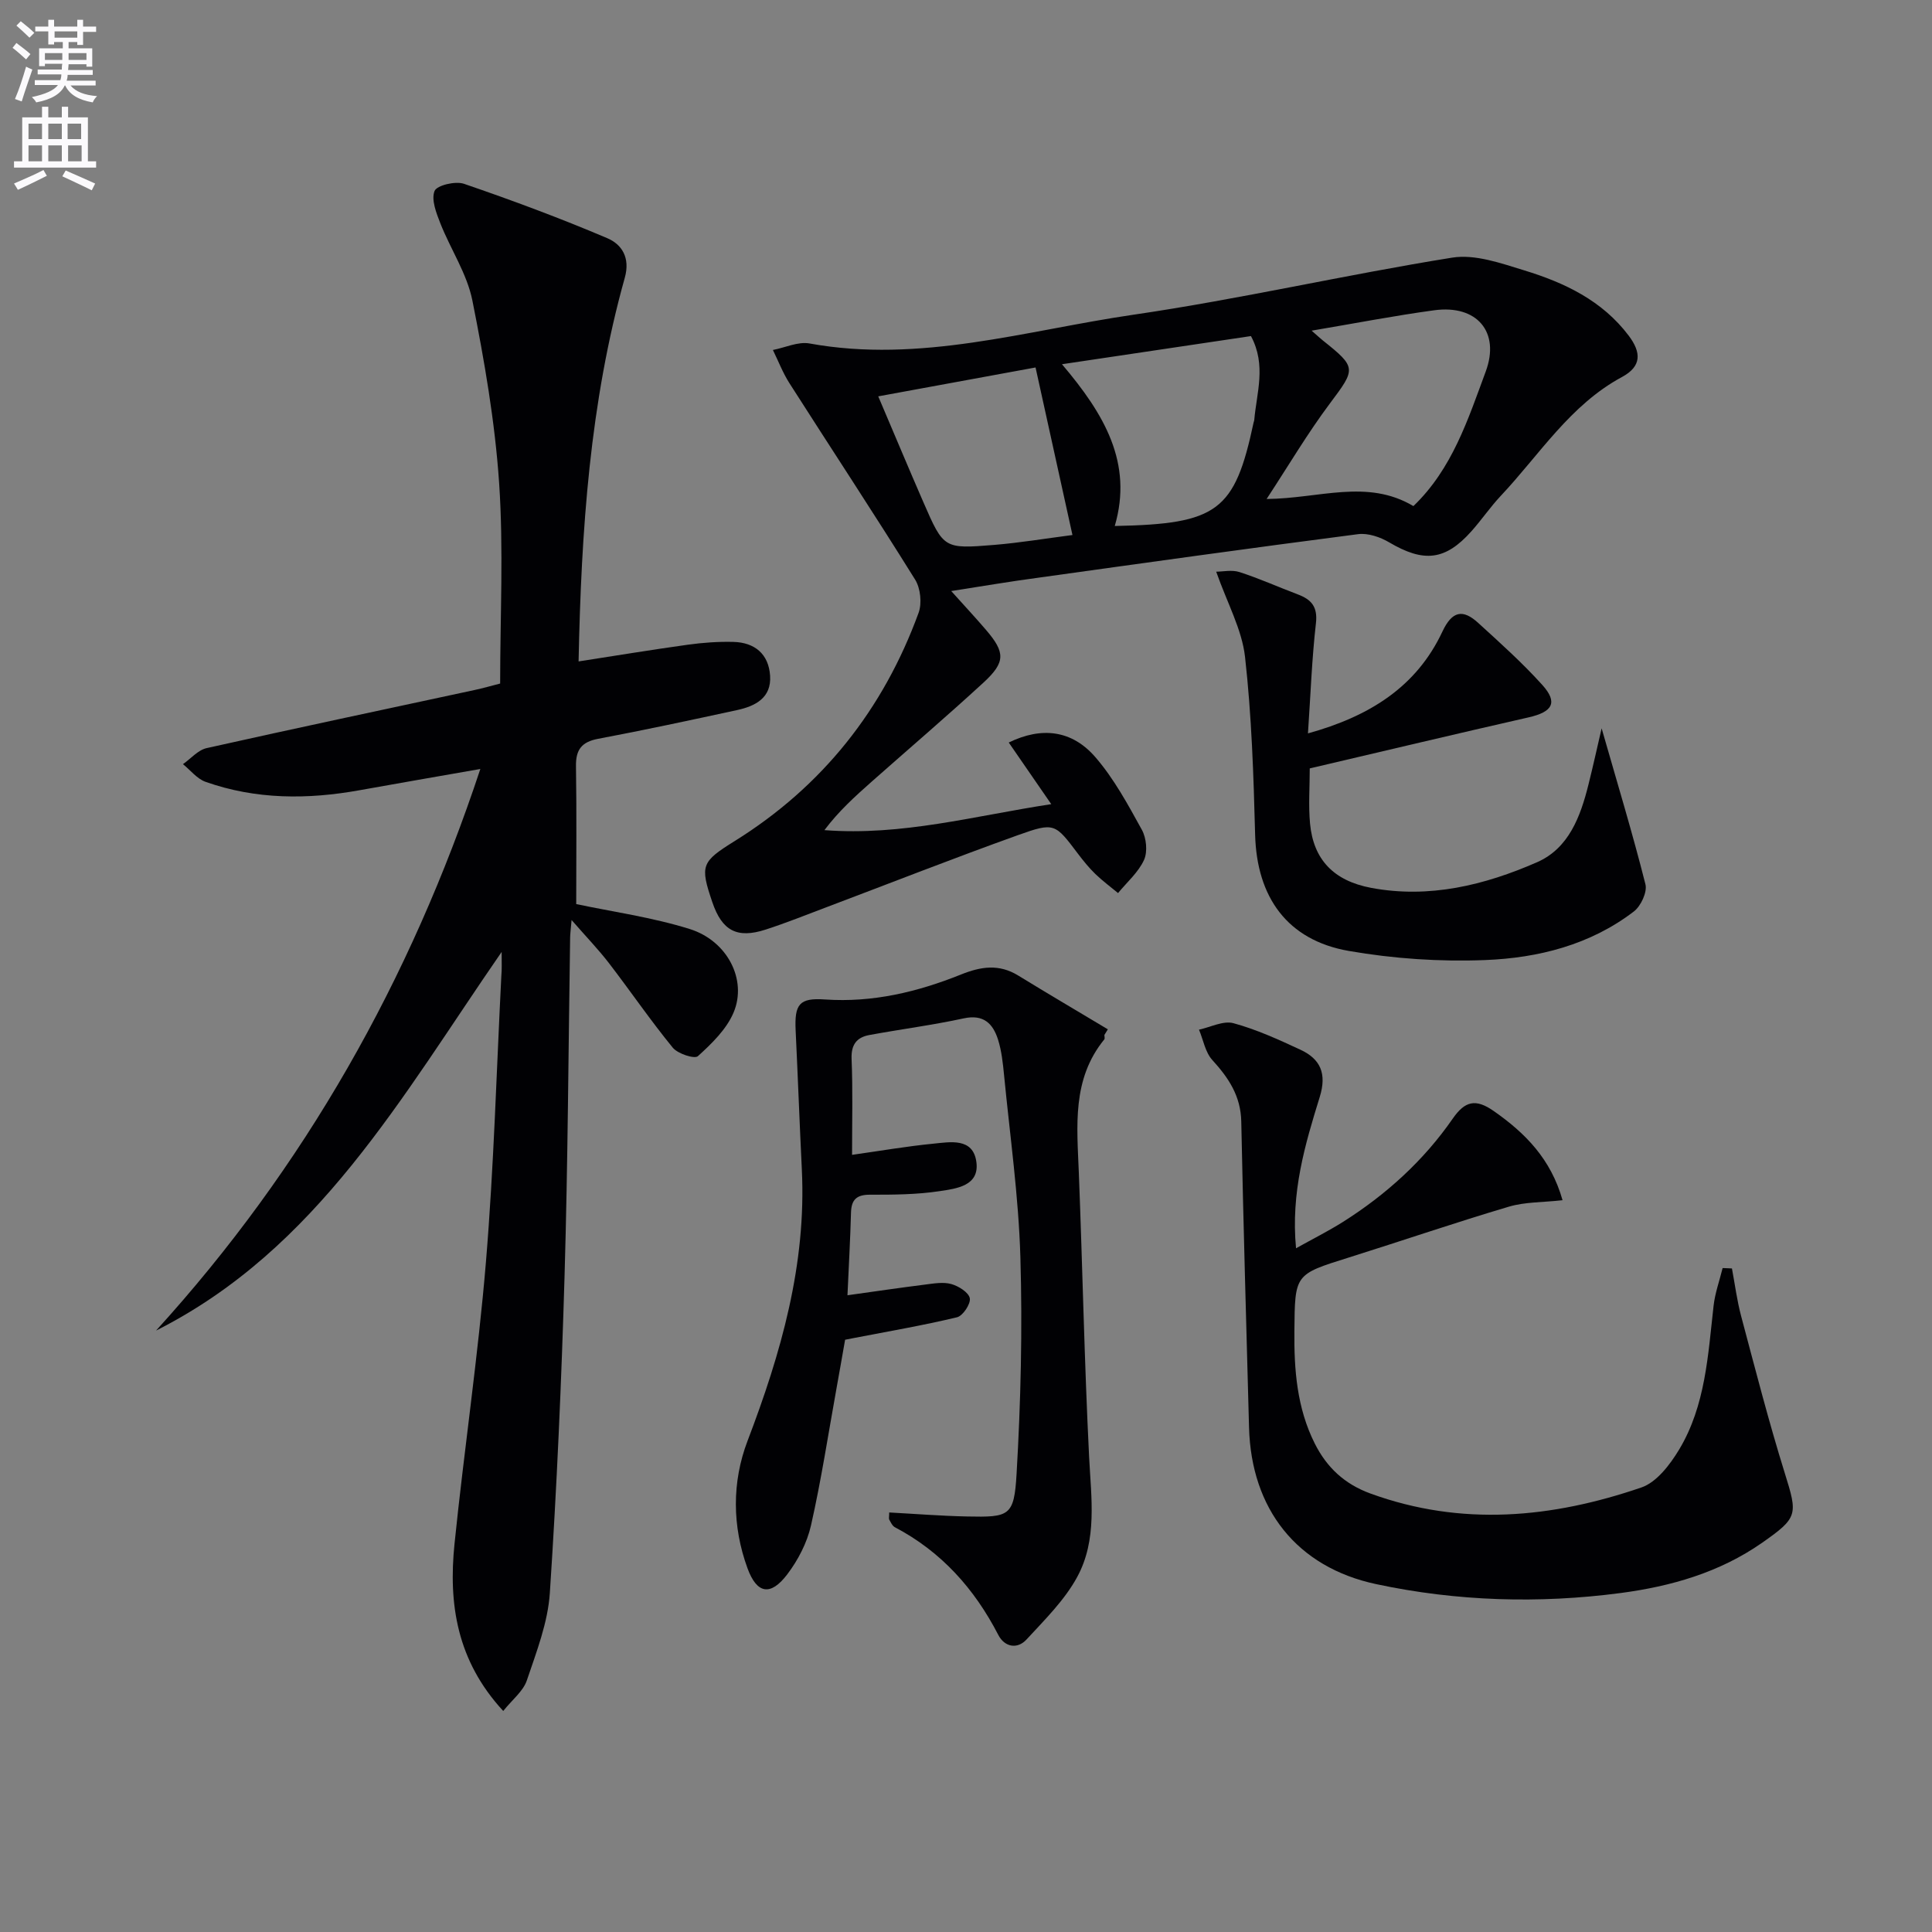
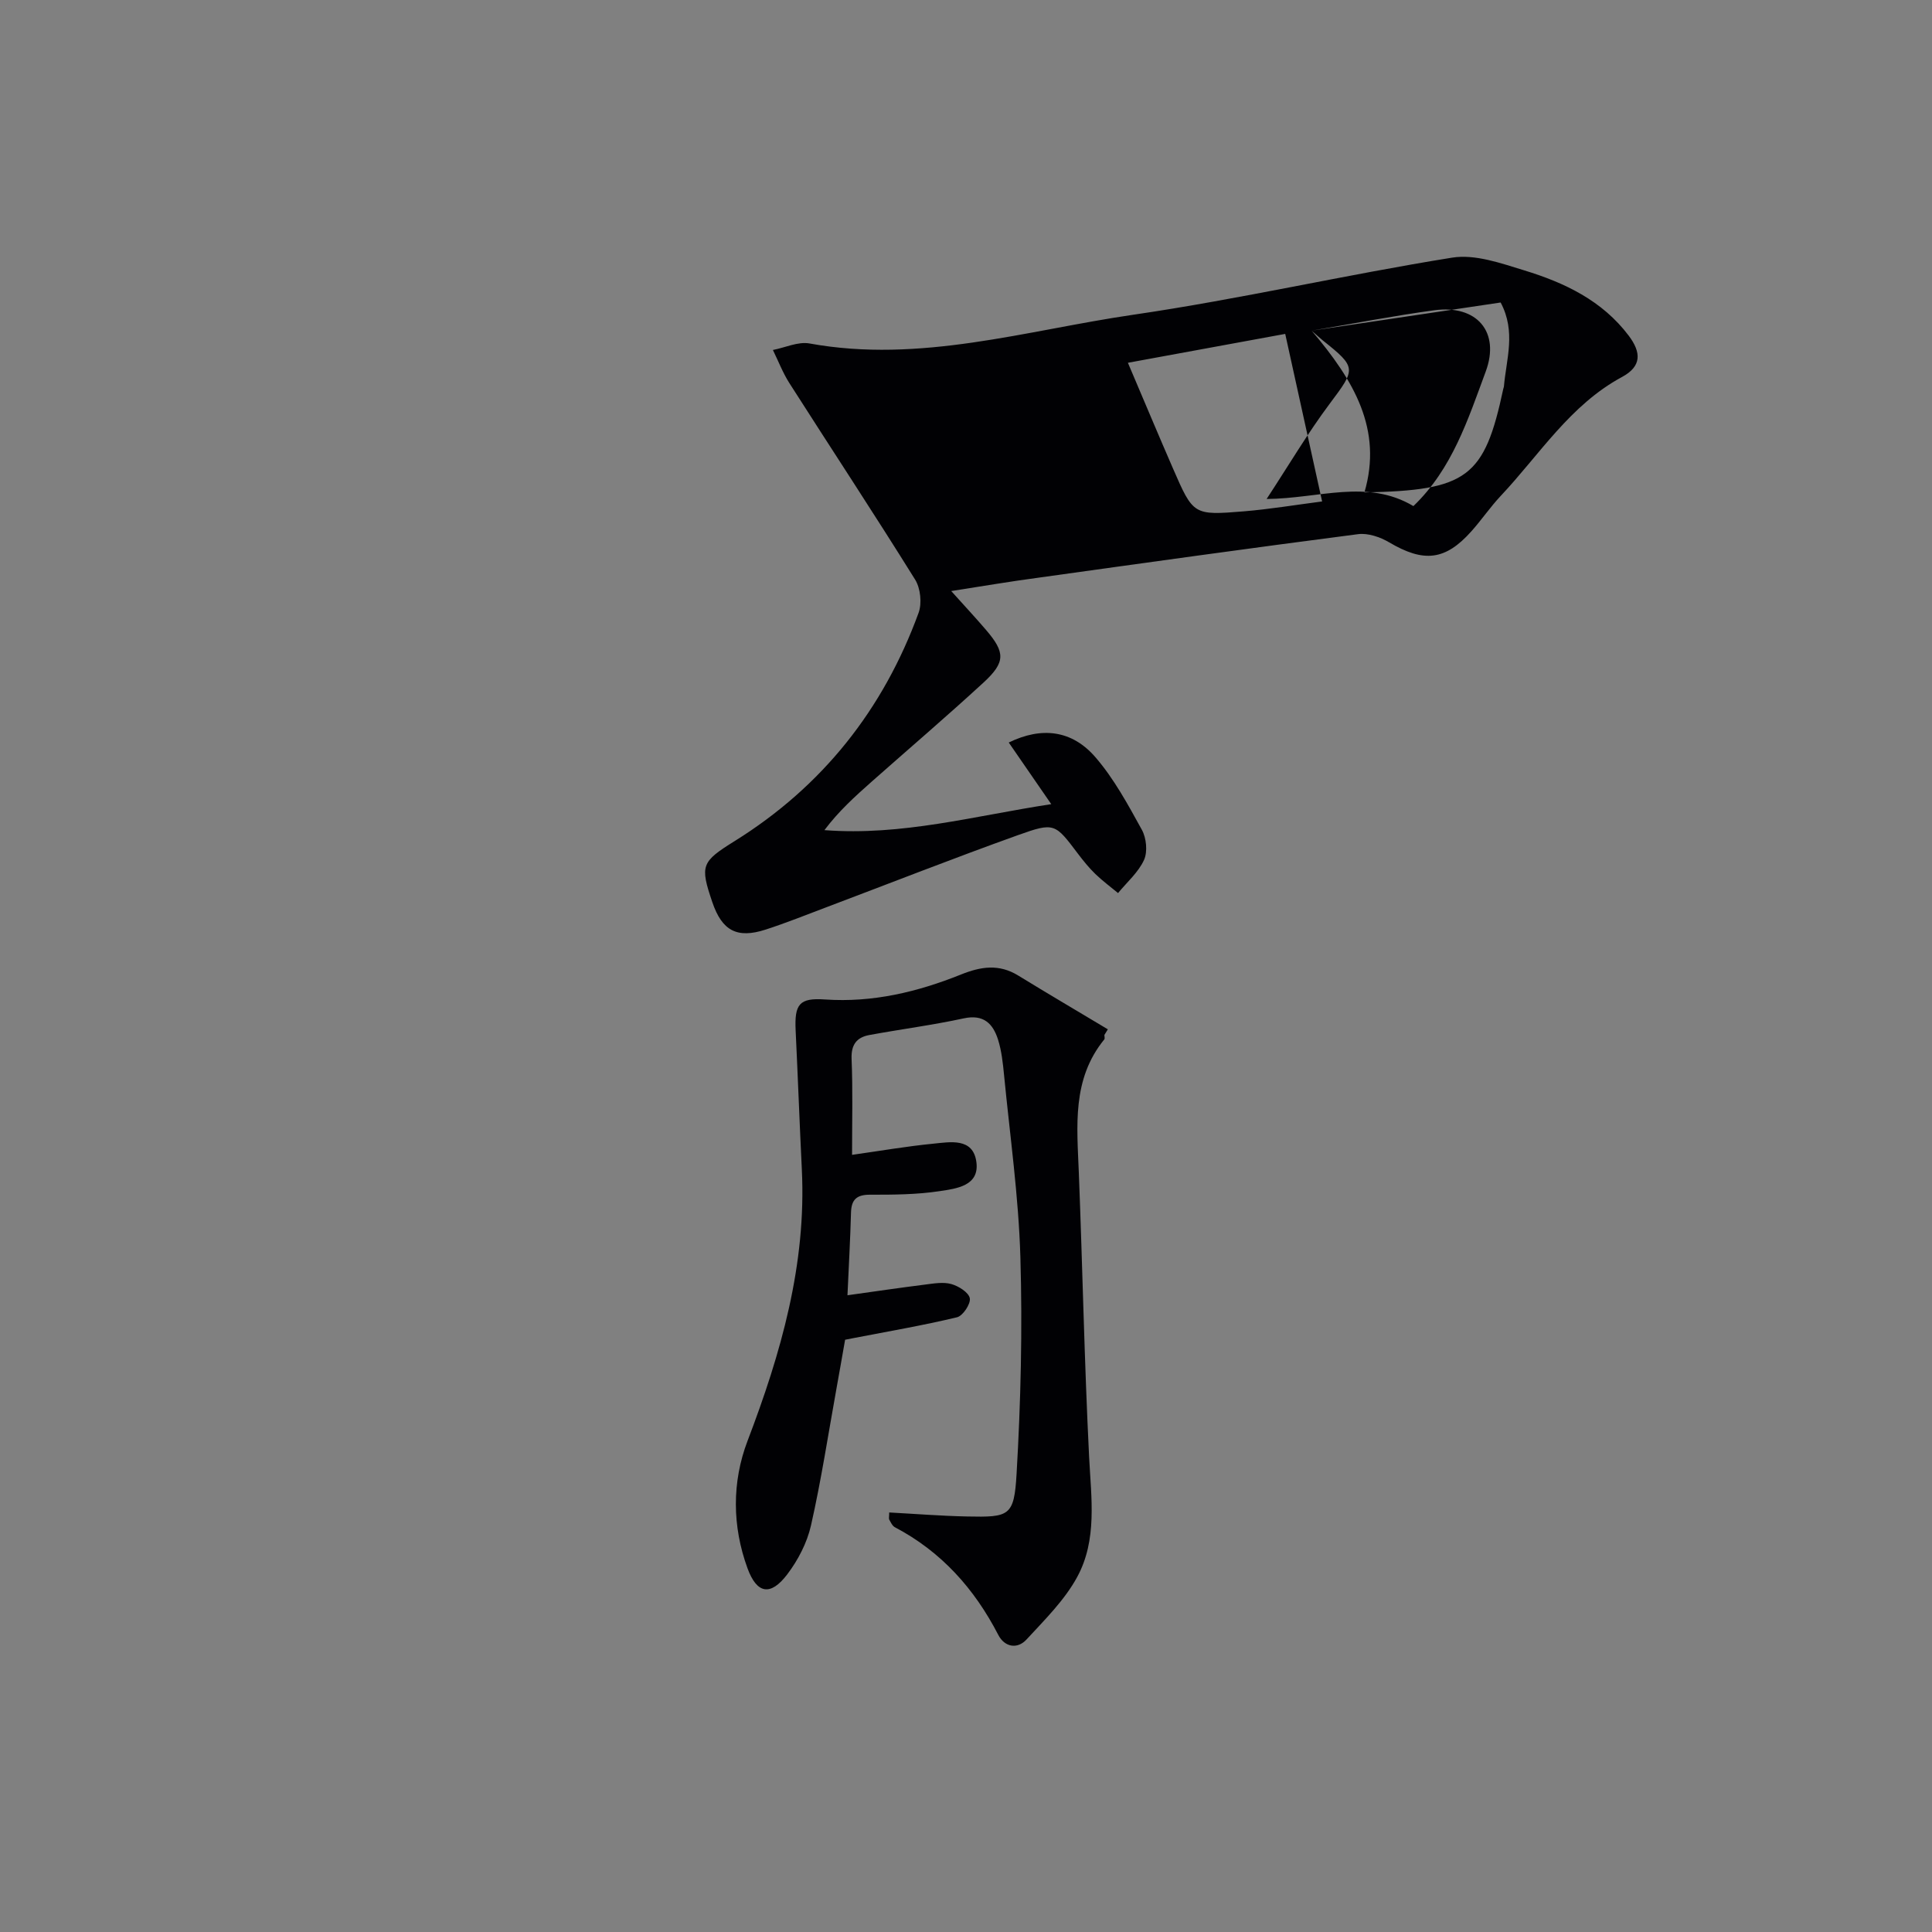
<svg xmlns="http://www.w3.org/2000/svg" enable-background="new 0 0 400 400" viewBox="0 0 400 400">
  <rect x="0" y="0" width="400" height="400" fill="#808080" stroke="none" />
-   <path d="m2.6 9.9.8-1c.9.7 1.9 1.4 2.9 2.3l-.9 1.1c-1.1-1-2-1.8-2.8-2.4zm.5 10.6c.9-2.1 1.6-4.3 2.3-6.7.4.2.8.4 1.3.6-.7 2.1-1.5 4.3-2.2 6.6zm.3-15.2.9-.9c1 .8 2 1.6 2.8 2.4l-1 1c-.9-.9-1.8-1.7-2.7-2.5zm12.6-1.2h1.2v1.4h2.7v1.1h-2.7v2.7h-1.2v-.6h-1.8v1.3h4.9v3.8h-1.2v-.5h-3.7c0 .4-.1.9-.1 1.2h5.1v1h-5.2c0 .5-.1.9-.2 1.2h6v1h-5.2c1.1 1.3 2.9 2 5.5 2.2-.4.4-.7.8-.9 1.3-2.9-.5-4.8-1.6-5.7-3.5h-.1c-.8 1.7-2.7 2.9-5.9 3.5-.2-.4-.6-.8-.9-1.1 2.8-.6 4.6-1.4 5.4-2.5h-4.8v-1h5.3c.1-.3.2-.7.2-1.2h-4.9v-1h5c0-.4 0-.8.1-1.2h-3.6v.5h-1.2v-3.7h4.9v-1.3h-1.8v.5h-1.2v-2.7h-2.7v-1h2.7v-1.4h1.2v1.4h4.8zm-6.7 8.3h3.6c0-.4 0-.9 0-1.4h-3.6zm1.9-4.6h4.8v-1.3h-4.7v1.3zm6.7 3.2h-3.7v1.4h3.7z" fill="#fbfafc" />
-   <path d="m8.7 22.1h1.3v2.2h2.8v-2.2h1.3v2.2h4.1v9.1h1.7v1.3h-17v-1.3h1.7v-9.1h4.1zm.3 13.1.7 1.2c-1.8.9-3.8 1.9-6 2.9-.2-.4-.5-.8-.8-1.3 2.3-1 4.4-1.9 6.1-2.8zm-3.1-6.4h2.8v-3.2h-2.8zm0 4.6h2.8v-3.3h-2.8zm4.1-4.6h2.8v-3.2h-2.8zm0 4.6h2.8v-3.3h-2.8zm3.6 1.9c2.1.9 4.1 1.8 6.1 2.7l-.7 1.4c-2.2-1.1-4.2-2-6.1-2.9zm3.2-9.7h-2.8v3.2h2.8zm-2.7 7.8h2.8v-3.3h-2.8z" fill="#fbfafc" />
  <g fill="#010104">
-     <path d="m103.86 197.09c-20.74 29.99-38.11 61.53-71.55 78.39 30.74-33.79 52.65-72.54 67.14-116.27-8.77 1.54-16.87 2.93-24.96 4.39-10.79 1.95-21.49 1.96-31.93-1.73-1.77-.62-3.13-2.41-4.68-3.66 1.63-1.14 3.11-2.92 4.9-3.32 18.45-4.13 36.95-8.04 55.43-12.02 1.77-.38 3.51-.88 5.34-1.35 0-13.94.72-27.78-.21-41.51-.86-12.67-3.05-25.32-5.54-37.8-1.11-5.54-4.51-10.6-6.63-15.97-.84-2.14-1.92-4.9-1.2-6.7.48-1.18 4.31-2.09 6.08-1.49 10.01 3.43 19.94 7.12 29.67 11.26 2.98 1.26 4.82 4 3.63 8.22-7.22 25.78-9.01 52.25-9.56 79.41 7.69-1.19 15.14-2.42 22.62-3.46 3.11-.43 6.29-.66 9.42-.58 4.43.11 7.31 2.51 7.61 6.99.31 4.6-3.06 6.31-6.86 7.13-9.56 2.07-19.13 4.13-28.74 5.94-3.45.65-4.65 2.28-4.59 5.7.15 9.6.05 19.2.05 28.52 7.44 1.58 15.69 2.72 23.52 5.17 7.8 2.45 11.9 10.53 9.07 17.26-1.46 3.48-4.52 6.45-7.4 9.06-.69.63-4.18-.5-5.21-1.77-4.62-5.65-8.75-11.7-13.2-17.49-2.17-2.82-4.65-5.39-7.74-8.93-.18 2.09-.29 2.86-.3 3.63-.36 23.3-.47 46.61-1.15 69.91-.64 21.93-1.6 43.86-3.05 65.76-.4 6.13-2.76 12.2-4.76 18.12-.76 2.26-3.03 4-4.89 6.34-9.62-10.41-11.36-22.18-10.09-34.58 1.99-19.49 4.89-38.9 6.51-58.41 1.64-19.71 2.18-39.51 3.19-59.27.12-1.25.06-2.5.06-4.89z" />
-     <path d="m196.94 122.37c2.81 3.13 5.06 5.54 7.2 8.04 4.01 4.68 4.07 6.69-.54 10.93-7.59 6.98-15.43 13.68-23.15 20.51-3.43 3.04-6.83 6.11-9.76 10.02 16.05 1.23 30.97-2.94 46.96-5.38-3.22-4.67-5.99-8.68-8.8-12.76 6.8-3.31 13.08-2.6 17.96 3.06 3.85 4.46 6.73 9.8 9.6 15.01.94 1.7 1.22 4.54.45 6.24-1.17 2.57-3.53 4.6-5.38 6.86-1.58-1.31-3.24-2.54-4.71-3.96-1.31-1.27-2.47-2.71-3.58-4.17-4.75-6.28-4.83-6.59-12.5-3.84-13.27 4.76-26.39 9.92-39.58 14.9-4.18 1.58-8.34 3.25-12.59 4.63-5.94 1.92-9.03.24-11.04-5.67-2.59-7.62-2.28-8.36 4.65-12.67 18.16-11.32 30.74-27.22 38.05-47.23.73-1.99.4-5.11-.72-6.9-8.51-13.67-17.38-27.12-26.04-40.69-1.36-2.14-2.28-4.56-3.4-6.84 2.54-.49 5.22-1.78 7.58-1.35 22.89 4.17 44.83-2.7 66.99-5.94 22.13-3.23 43.98-8.29 66.07-11.83 4.73-.76 10.1 1.16 14.93 2.64 8.33 2.55 16.12 6.23 21.62 13.52 2.61 3.47 2.71 6.34-1.39 8.55-10.75 5.79-17.07 16.08-25.11 24.62-2.16 2.3-3.95 4.94-6.05 7.3-5.43 6.1-9.88 6.55-17.06 2.31-1.85-1.09-4.36-1.95-6.41-1.69-22.05 2.85-44.07 5.93-66.09 9-5.73.76-11.45 1.73-18.16 2.78zm74.62-53.91c1.32 1.16 1.8 1.61 2.31 2.02 7.05 5.61 6.85 5.87 1.48 13.04-4.6 6.14-8.52 12.79-13.11 19.79 10.92-.09 20.8-4.23 30.39 1.47 8.04-7.71 11.3-17.94 14.97-27.85 3.04-8.2-1.83-13.9-10.67-12.69-8.17 1.11-16.26 2.68-25.37 4.22zm-51.69 6.95c8.81 10.38 14.73 20.47 10.93 33.49 21.33-.41 24.84-3.08 28.75-21.45.03-.16.12-.32.13-.48.48-5.64 2.55-11.34-.68-17.39-12.66 1.89-25.24 3.76-39.13 5.83zm-38.04 6.65c3.52 8.26 6.38 15.11 9.35 21.92 4.18 9.6 4.23 9.69 14.62 8.84 5.35-.44 10.67-1.33 16.24-2.05-2.57-11.66-4.98-22.6-7.64-34.69-10.84 1.99-21.18 3.89-32.57 5.98z" />
+     <path d="m196.94 122.37c2.81 3.13 5.06 5.54 7.2 8.04 4.01 4.68 4.07 6.69-.54 10.93-7.59 6.98-15.43 13.68-23.15 20.51-3.43 3.04-6.83 6.11-9.76 10.02 16.05 1.23 30.97-2.94 46.96-5.38-3.22-4.67-5.99-8.68-8.8-12.76 6.8-3.31 13.08-2.6 17.96 3.06 3.85 4.46 6.73 9.8 9.6 15.01.94 1.7 1.22 4.54.45 6.24-1.17 2.57-3.53 4.6-5.38 6.86-1.58-1.31-3.24-2.54-4.71-3.96-1.31-1.27-2.47-2.71-3.58-4.17-4.75-6.28-4.83-6.59-12.5-3.84-13.27 4.76-26.39 9.92-39.58 14.9-4.18 1.58-8.34 3.25-12.59 4.63-5.94 1.92-9.03.24-11.04-5.67-2.59-7.62-2.28-8.36 4.65-12.67 18.16-11.32 30.74-27.22 38.05-47.23.73-1.99.4-5.11-.72-6.9-8.51-13.67-17.38-27.12-26.04-40.69-1.36-2.14-2.28-4.56-3.4-6.84 2.54-.49 5.22-1.78 7.58-1.35 22.89 4.17 44.83-2.7 66.99-5.94 22.13-3.23 43.98-8.29 66.07-11.83 4.73-.76 10.1 1.16 14.93 2.64 8.33 2.55 16.12 6.23 21.62 13.52 2.61 3.47 2.71 6.34-1.39 8.55-10.75 5.79-17.07 16.08-25.11 24.62-2.16 2.3-3.95 4.94-6.05 7.3-5.43 6.1-9.88 6.55-17.06 2.31-1.85-1.09-4.36-1.95-6.41-1.69-22.05 2.85-44.07 5.93-66.09 9-5.73.76-11.45 1.73-18.16 2.78zm74.62-53.91c1.32 1.16 1.8 1.61 2.31 2.02 7.05 5.61 6.85 5.87 1.48 13.04-4.6 6.14-8.52 12.79-13.11 19.79 10.92-.09 20.8-4.23 30.39 1.47 8.04-7.71 11.3-17.94 14.97-27.85 3.04-8.2-1.83-13.9-10.67-12.69-8.17 1.11-16.26 2.68-25.37 4.22zc8.81 10.38 14.73 20.47 10.93 33.49 21.33-.41 24.84-3.08 28.75-21.45.03-.16.12-.32.13-.48.48-5.64 2.55-11.34-.68-17.39-12.66 1.89-25.24 3.76-39.13 5.83zm-38.04 6.65c3.52 8.26 6.38 15.11 9.35 21.92 4.18 9.6 4.23 9.69 14.62 8.84 5.35-.44 10.67-1.33 16.24-2.05-2.57-11.66-4.98-22.6-7.64-34.69-10.84 1.99-21.18 3.89-32.57 5.98z" />
    <path d="m176.41 239.1c5.99-.85 11.37-1.78 16.79-2.31 3.54-.35 8.23-1.28 8.94 3.73.72 5.02-4.15 5.57-7.57 6.09-4.74.72-9.62.75-14.43.74-2.8-.01-3.88 1.02-3.95 3.74-.15 5.45-.45 10.9-.73 17.08 5.38-.75 10.72-1.54 16.06-2.21 1.81-.23 3.77-.58 5.44-.11 1.51.42 3.61 1.74 3.83 2.95.2 1.17-1.44 3.64-2.66 3.93-7.04 1.69-14.2 2.91-21.32 4.29-.48.09-.95.18-1.84.36-.59 3.33-1.17 6.72-1.79 10.12-1.71 9.45-3.15 18.96-5.27 28.31-.81 3.59-2.68 7.2-4.93 10.16-3.44 4.52-6.27 4.05-8.22-1.28-3.18-8.71-3.24-17.84.01-26.37 6.93-18.16 12.21-36.53 11.24-56.22-.47-9.58-.82-19.16-1.28-28.74-.26-5.46.74-6.8 6.08-6.43 9.87.68 19.18-1.56 28.18-5.18 4.12-1.65 7.85-2.21 11.8.21 6.16 3.78 12.39 7.44 18.58 11.15-.24.39-.48.78-.72 1.17 0 .31.13.74-.02.92-6.74 8.26-5.64 17.97-5.27 27.61.77 19.61 1.15 39.24 2.13 58.84.43 8.51 1.73 17.16-2.49 24.89-2.61 4.78-6.7 8.81-10.46 12.89-1.93 2.1-4.56 1.57-5.85-.93-4.95-9.58-11.79-17.24-21.41-22.3-.52-.27-.84-.99-1.16-1.56-.14-.25-.02-.63-.02-1.5 5.4.29 10.76.72 16.12.83 8.77.18 9.74-.04 10.25-8.8.87-14.93 1.23-29.94.79-44.88-.37-12.59-2.16-25.14-3.38-37.7-.24-2.47-.51-5.01-1.25-7.36-1.05-3.29-2.98-5.28-7.09-4.39-6.46 1.4-13.04 2.25-19.55 3.45-2.6.48-3.79 1.97-3.68 4.91.27 6.46.1 12.93.1 19.9z" />
-     <path d="m358.58 262.62c.62 3.29 1.04 6.63 1.9 9.85 2.9 10.88 5.7 21.81 9.05 32.56 2.67 8.56 2.75 9.17-4.7 14.38-8.81 6.16-18.87 9.03-29.3 10.41-16.93 2.23-33.91 1.72-50.6-1.84-16.46-3.51-25.88-15.57-26.33-32.44-.57-21.12-1.18-42.24-1.61-63.36-.11-5.26-2.62-9.02-5.99-12.71-1.46-1.6-1.87-4.16-2.76-6.29 2.39-.51 5.03-1.91 7.13-1.34 4.77 1.3 9.35 3.39 13.86 5.49 4.17 1.93 5.5 4.95 4.01 9.78-3.04 9.82-6.01 19.74-4.91 31.33 3.53-1.97 6.7-3.56 9.69-5.44 8.96-5.66 16.72-12.69 22.76-21.41 2.53-3.65 4.75-4.17 8.47-1.57 6.56 4.58 11.84 9.93 14.26 18.47-4.06.46-7.76.34-11.12 1.34-11.13 3.3-22.13 7.07-33.21 10.55-11.15 3.49-11.08 3.43-11.19 15.17-.08 8.07.53 15.98 4.22 23.32 2.48 4.93 6.13 8.38 11.53 10.35 18.9 6.88 37.62 5.07 56.08-1.25 3.17-1.08 5.95-4.74 7.83-7.86 5.46-9.1 5.97-19.54 7.13-29.77.3-2.64 1.23-5.2 1.87-7.8.63.01 1.28.05 1.93.08z" />
-     <path d="m331.6 150.79c3.25 11.34 6.41 21.75 9.07 32.29.41 1.62-.95 4.53-2.41 5.64-9.03 6.91-19.78 9.62-30.79 10.05-9.38.37-18.97-.28-28.22-1.89-12.76-2.23-19.05-11.15-19.39-24.06-.32-12.29-.72-24.62-2.09-36.82-.64-5.68-3.67-11.1-5.97-17.64 1.36 0 3.24-.43 4.82.08 4.09 1.32 8.04 3.1 12.07 4.62 2.81 1.06 4.15 2.55 3.76 5.97-.84 7.38-1.11 14.82-1.65 22.81 12.68-3.51 22.44-9.58 27.83-21.07 2.04-4.34 4.26-4.69 7.43-1.79 4.54 4.14 9.14 8.26 13.25 12.82 3.3 3.66 2.14 5.6-2.86 6.73-15.02 3.41-30.01 6.99-45.28 10.56 0 3.84-.29 7.67.06 11.43.7 7.42 4.86 11.83 12.64 13.3 12.03 2.26 23.5-.55 34.37-5.31 6.57-2.88 8.99-9.47 10.64-16.1.94-3.75 1.77-7.53 2.72-11.62z" />
  </g>
</svg>